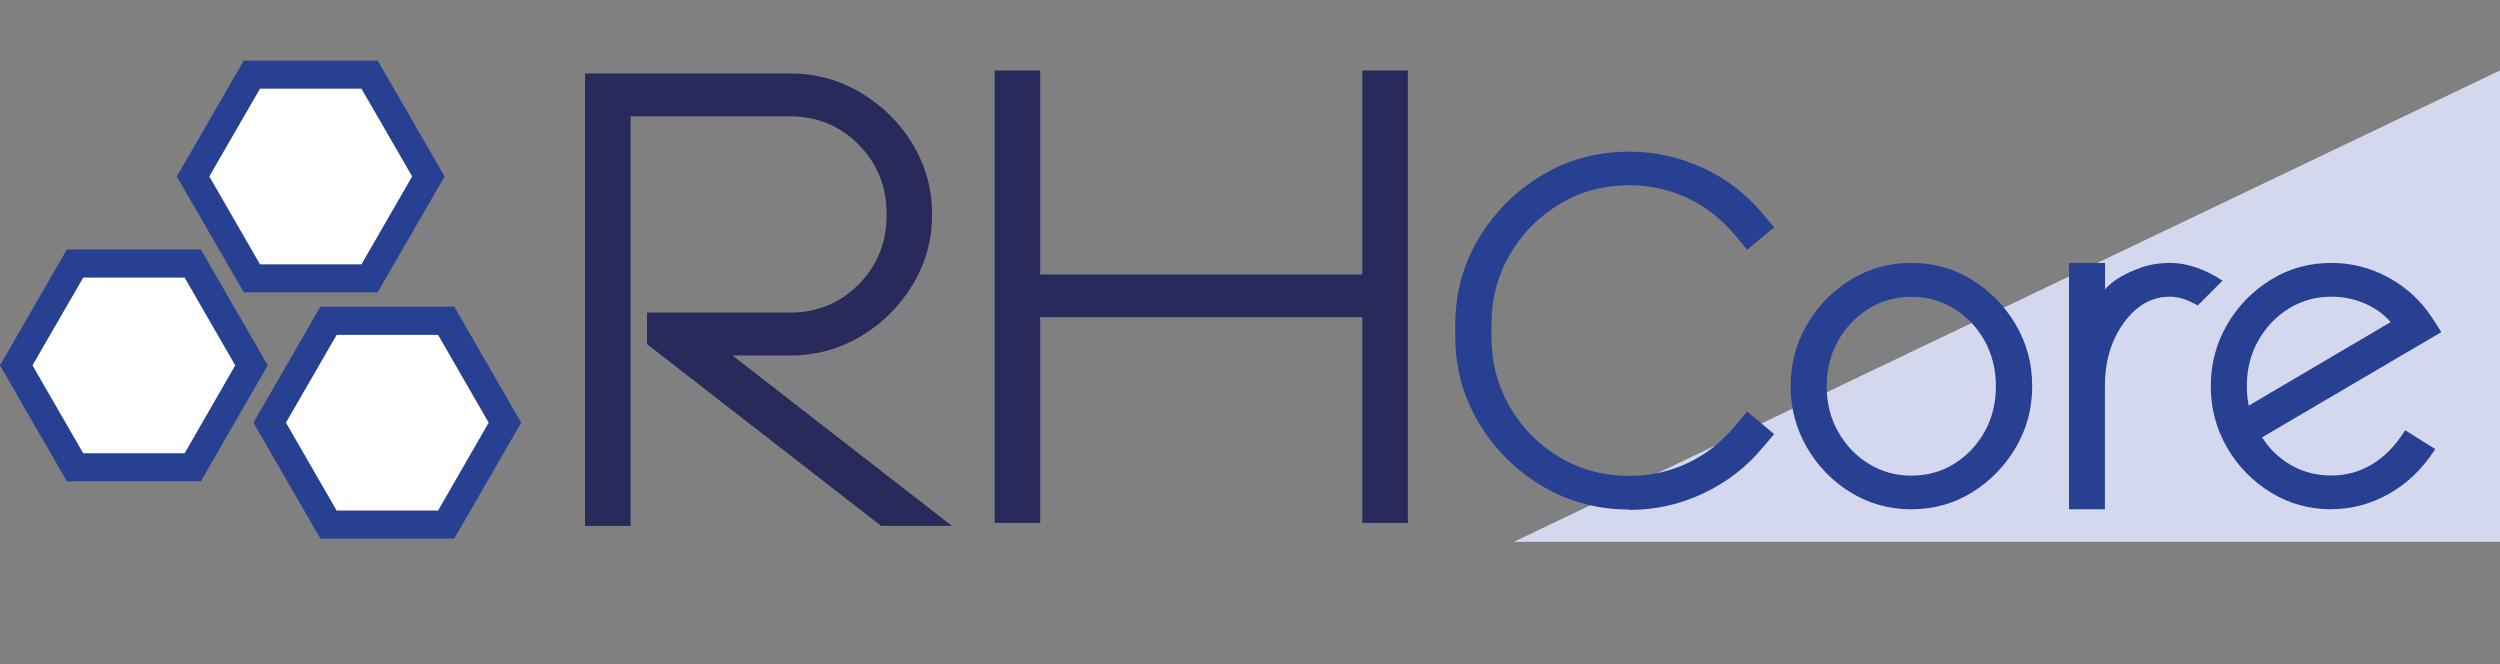
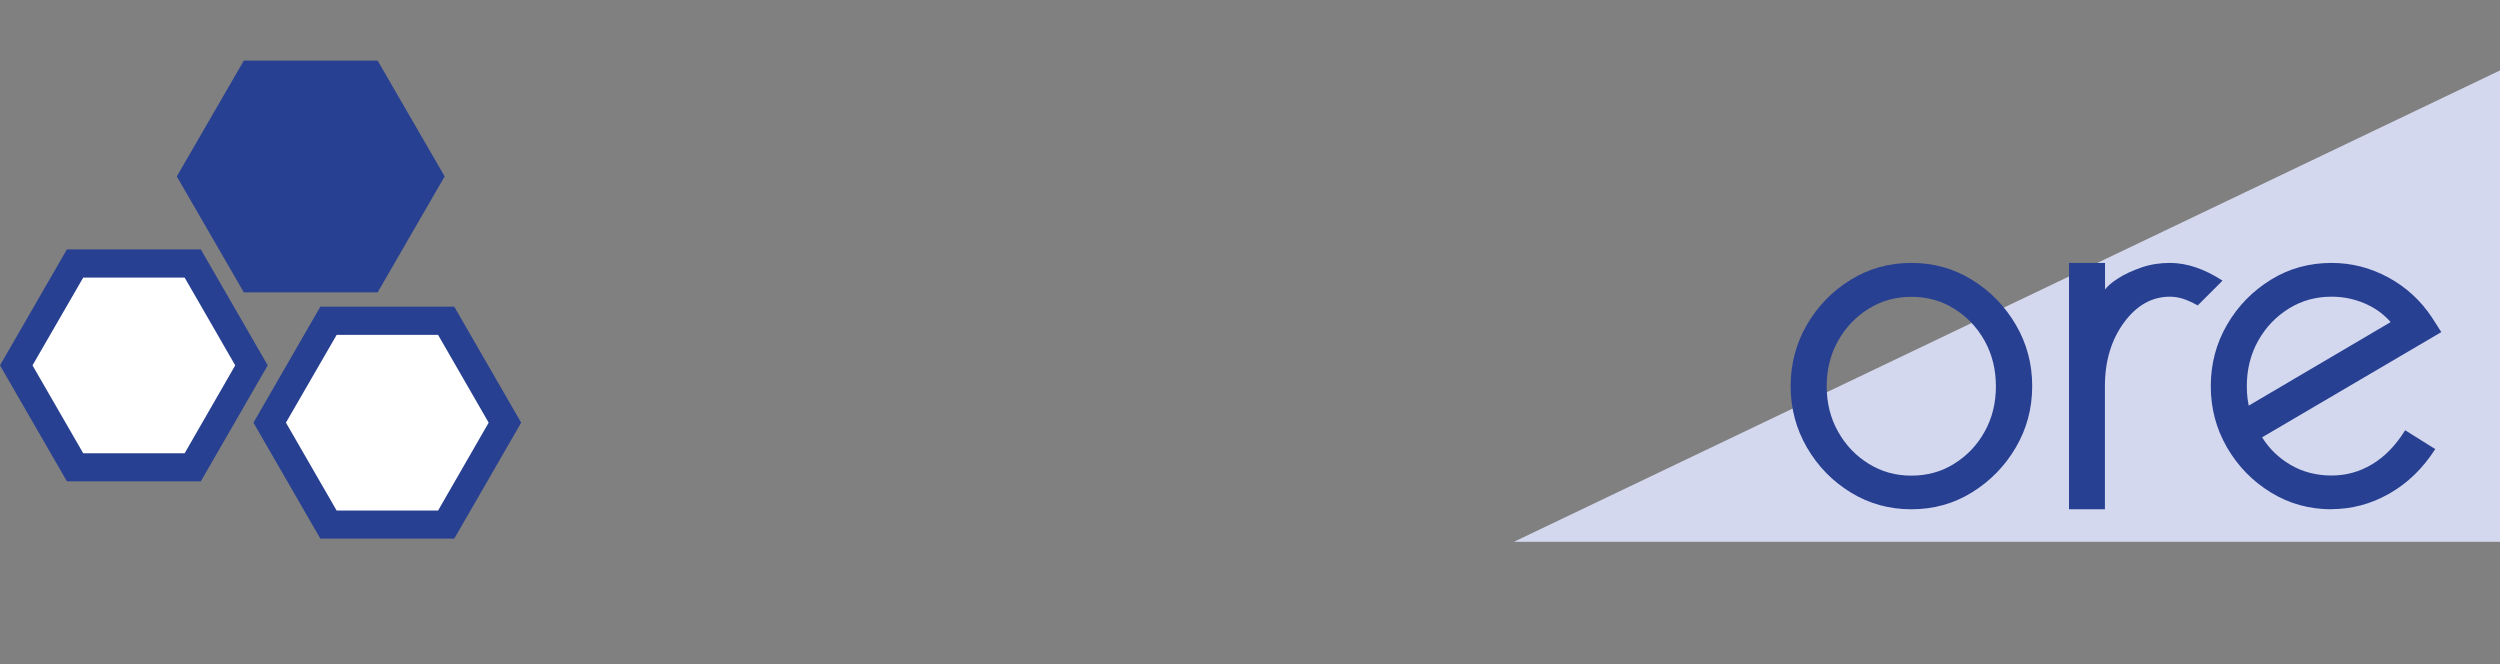
<svg xmlns="http://www.w3.org/2000/svg" id="a" width="197.68" height="52.52" viewBox="0 0 197.68 52.52">
  <rect x="0" y="0" width="197.68" height="52.52" fill="#808080" stroke="none" />
  <defs>
    <style>.b{fill:#fff;}.c{fill:#284092;}.d{fill:#d4d8ee;}.e{fill:#272a5a;}</style>
  </defs>
  <polyline class="d" points="119.71 42.84 197.68 42.84 197.68 5.57" />
-   <path class="e" d="m75.29,41.58h-5.62l-18.51-14.37v-2.49h11.31c2.13,0,3.94-.74,5.42-2.23,1.48-1.49,2.22-3.33,2.22-5.53s-.74-4.04-2.22-5.53c-1.48-1.49-3.29-2.23-5.42-2.23h-12.61v32.38h-3.6V5.81h16.2c2.04,0,3.91.51,5.62,1.53s3.07,2.37,4.09,4.06c1.02,1.69,1.53,3.54,1.53,5.56s-.51,3.86-1.53,5.55c-1.02,1.69-2.38,3.05-4.09,4.07-1.71,1.02-3.58,1.53-5.62,1.53h-4.54l17.36,13.48Z" />
-   <path class="e" d="m111.32,41.35h-3.6v-16.27h-25.47v16.27h-3.6V5.57h3.6v16.13h25.47V5.57h3.6v35.77Z" />
-   <path class="c" d="m128.83,40.29c-2.52,0-4.82-.62-6.91-1.87-2.09-1.25-3.75-2.91-4.99-4.99-1.24-2.08-1.86-4.37-1.86-6.86v-.88c0-2.5.62-4.78,1.86-6.85,1.24-2.07,2.91-3.73,4.99-4.98,2.08-1.25,4.39-1.87,6.91-1.87,2.05,0,4,.44,5.86,1.3,1.86.87,3.44,2.09,4.74,3.67l.86,1.02c-.72.58-1.43,1.17-2.14,1.77l-.91-1.1c-1.08-1.3-2.34-2.3-3.78-2.98-1.44-.68-2.98-1.02-4.62-1.02-2.02,0-3.86.49-5.51,1.48-1.65.99-2.96,2.32-3.94,3.99-.98,1.67-1.46,3.53-1.46,5.58v.88c0,2.06.49,3.93,1.46,5.6.97,1.67,2.29,3,3.94,3.98,1.65.98,3.49,1.47,5.51,1.47,1.64,0,3.18-.34,4.62-1.02,1.44-.68,2.7-1.68,3.78-2.98l.91-1.08,2.14,1.77-.86,1.01c-1.3,1.58-2.88,2.8-4.74,3.68-1.86.88-3.81,1.31-5.86,1.31Z" />
  <path class="c" d="m151.14,40.27c-1.75,0-3.35-.44-4.8-1.33s-2.6-2.07-3.46-3.55c-.86-1.48-1.29-3.1-1.29-4.86s.43-3.38,1.29-4.86c.86-1.48,2.02-2.66,3.46-3.55s3.04-1.33,4.8-1.33,3.33.44,4.78,1.33,2.6,2.07,3.47,3.55,1.3,3.1,1.3,4.86-.43,3.38-1.3,4.86-2.03,2.66-3.47,3.55-3.04,1.33-4.78,1.33Zm0-2.66c1.24,0,2.37-.31,3.38-.94s1.82-1.47,2.41-2.54c.6-1.07.89-2.27.89-3.59s-.3-2.53-.89-3.59c-.6-1.07-1.4-1.91-2.41-2.54-1.01-.63-2.14-.94-3.38-.94s-2.37.31-3.38.94c-1.01.63-1.82,1.47-2.42,2.54-.6,1.07-.9,2.27-.9,3.59s.3,2.53.9,3.59c.6,1.07,1.41,1.92,2.42,2.54,1.01.63,2.14.94,3.38.94Z" />
  <path class="c" d="m166.45,40.27h-2.85v-19.48h2.85v2.1c.2-.27.55-.57,1.05-.89.5-.32,1.11-.6,1.83-.85s1.47-.36,2.26-.36c1.33,0,2.71.47,4.15,1.4l-1.96,1.96c-.47-.26-.88-.44-1.21-.54-.34-.1-.67-.15-.99-.15-1.42,0-2.63.68-3.63,2.04-1,1.36-1.51,3.04-1.51,5.04v9.74Z" />
  <path class="c" d="m184.36,40.27c-1.75,0-3.35-.44-4.8-1.33s-2.6-2.07-3.46-3.55c-.86-1.48-1.29-3.1-1.29-4.86s.43-3.38,1.29-4.86c.86-1.48,2.02-2.66,3.46-3.55s3.04-1.33,4.8-1.33c1.58,0,3.07.38,4.49,1.15,1.42.77,2.57,1.83,3.46,3.18l.73,1.14-14.17,8.32c.55.89,1.3,1.62,2.25,2.18.96.56,2.04.84,3.24.84,1.14,0,2.21-.29,3.19-.88.99-.58,1.87-1.48,2.63-2.7l2.38,1.49c-.98,1.53-2.19,2.7-3.63,3.52-1.44.82-2.97,1.23-4.58,1.23Zm-6.56-8.19l11.23-6.61c-.52-.61-1.19-1.1-2.01-1.46s-1.71-.55-2.66-.55c-1.24,0-2.37.31-3.38.94-1.01.63-1.82,1.47-2.42,2.54-.6,1.07-.9,2.27-.9,3.59,0,.37.02.71.06,1,.04.29.07.47.09.55Z" />
  <polygon class="c" points="29.86 4.79 19.28 4.79 13.98 13.95 19.28 23.12 29.86 23.12 35.16 13.95 29.86 4.79" />
-   <polygon class="b" points="28.58 7.01 20.56 7.01 16.55 13.95 20.56 20.9 28.58 20.9 32.59 13.95 28.58 7.01" />
  <polygon class="c" points="35.92 24.25 25.33 24.25 20.04 33.42 25.33 42.59 35.92 42.59 41.21 33.42 35.92 24.25" />
  <polygon class="b" points="34.64 26.48 26.62 26.48 22.61 33.42 26.62 40.37 34.64 40.37 38.64 33.42 34.64 26.48" />
  <polygon class="c" points="15.88 19.72 5.29 19.72 0 28.89 5.29 38.06 15.88 38.06 21.17 28.89 15.88 19.72" />
  <polygon class="b" points="14.6 21.95 6.58 21.95 2.57 28.89 6.58 35.84 14.6 35.84 18.6 28.89 14.6 21.95" />
</svg>